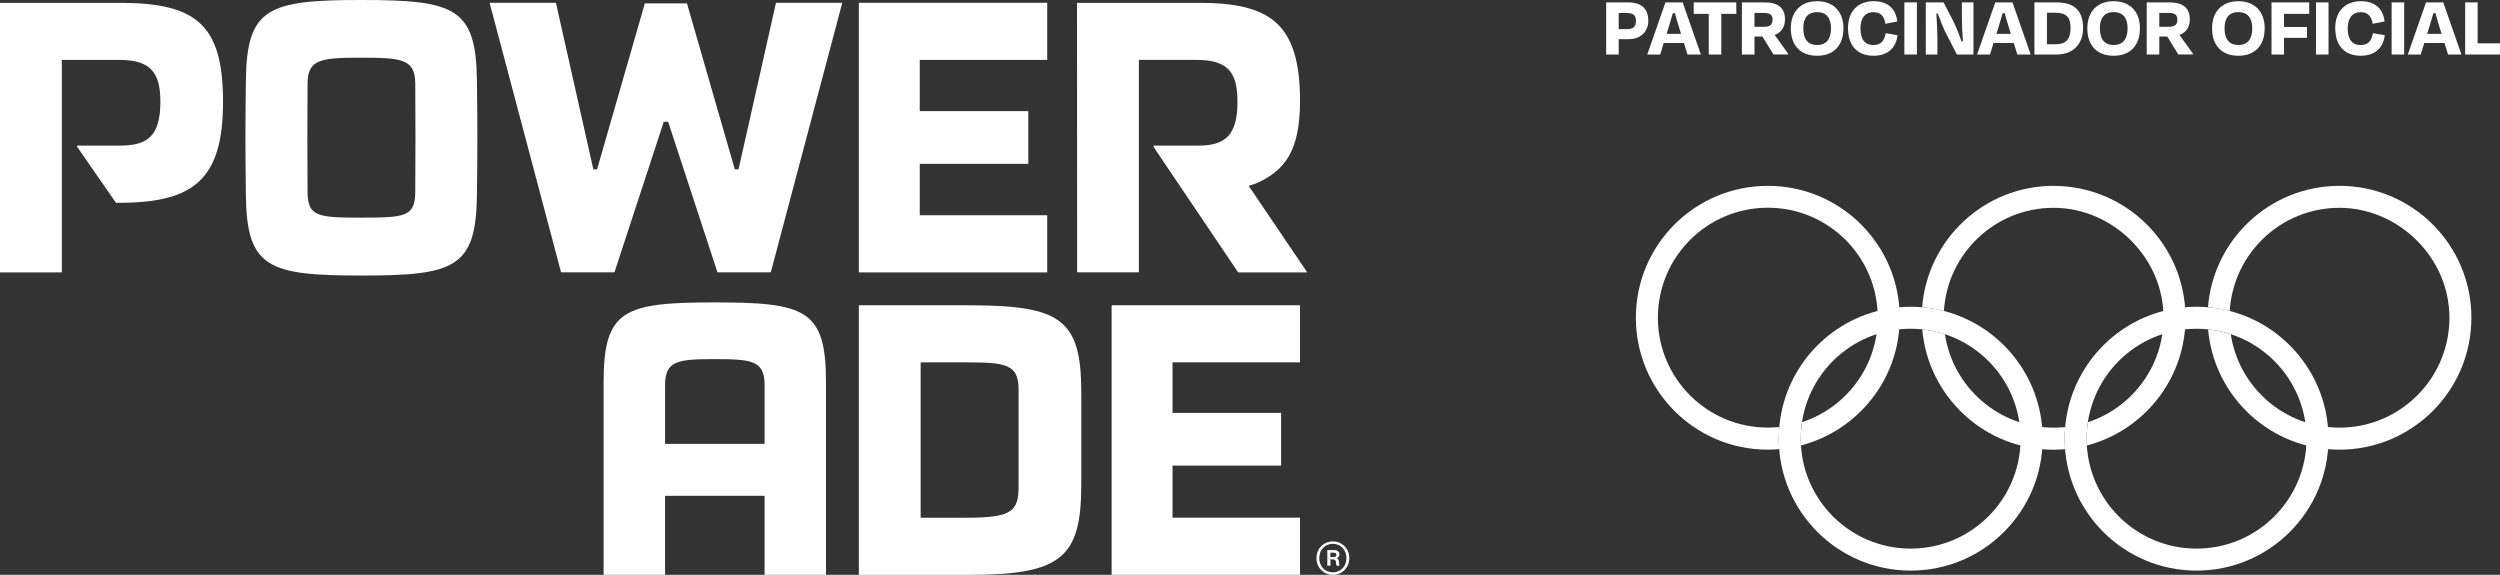
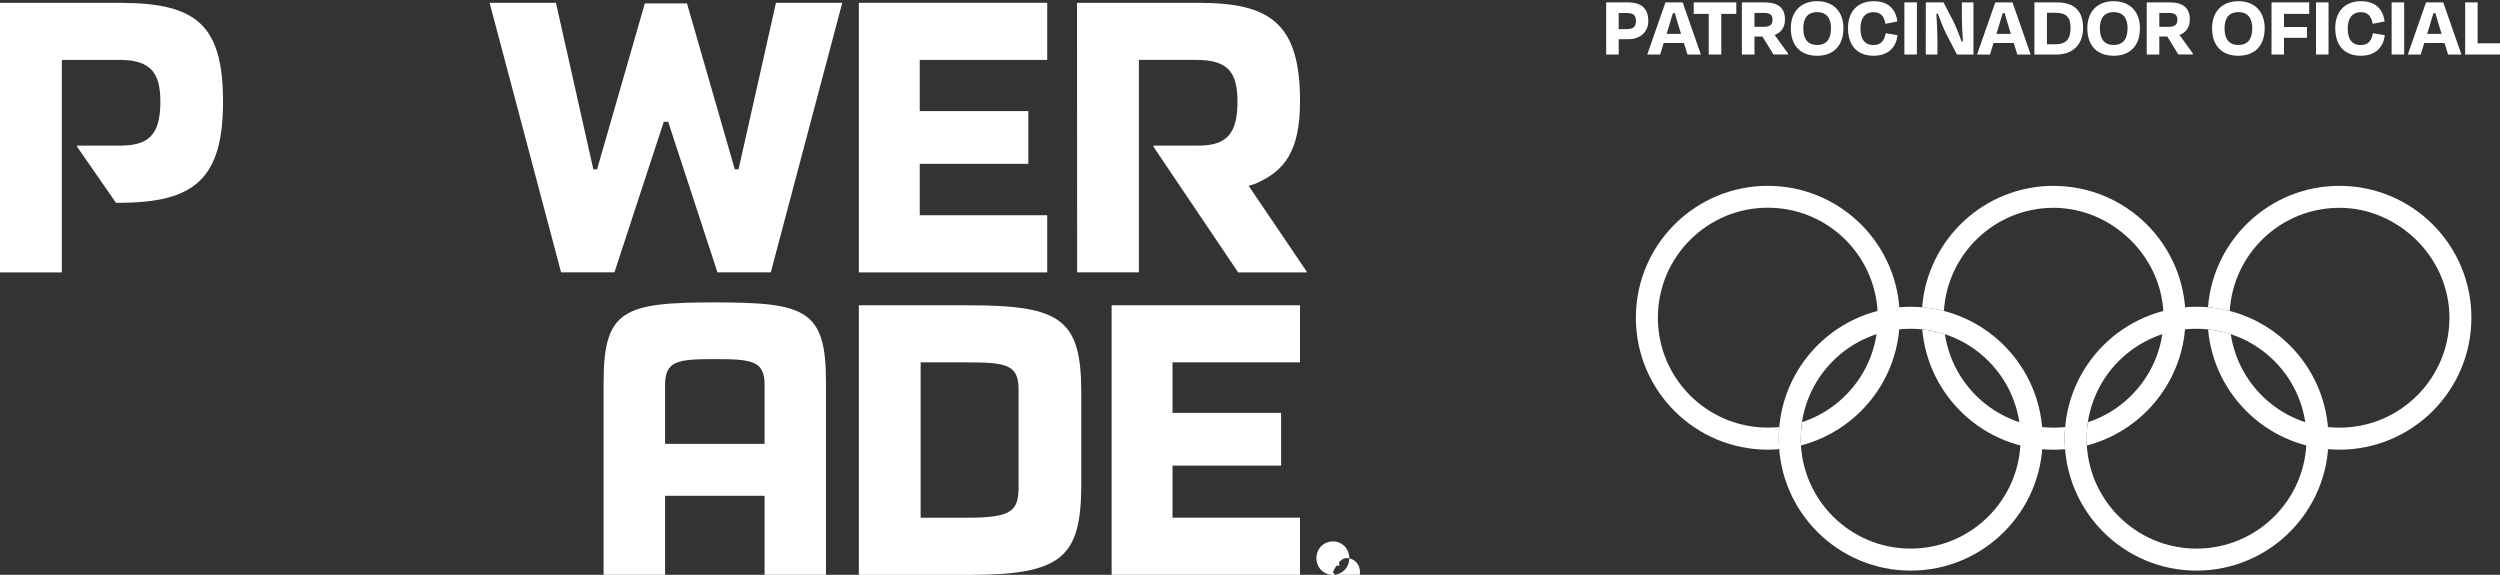
<svg xmlns="http://www.w3.org/2000/svg" id="Capa_2" viewBox="0 0 500.82 115.15">
  <rect x="0" y="0" width="500.82" height="115.15" fill="#333333" stroke="none" />
  <defs>
    <style>.cls-1{fill:#fff;stroke-width:0px;}</style>
  </defs>
  <g id="Capa_1-2">
    <path class="cls-1" d="M382.76,65.86c-12.16,0-22.02,9.86-22.02,22.02s9.86,22.02,22.02,22.02,22.02-9.86,22.02-22.02-9.86-22.02-22.02-22.02M409.2,87.88c0,14.59-11.84,26.43-26.43,26.43s-26.43-11.84-26.43-26.43,11.83-26.43,26.43-26.43,26.43,11.83,26.43,26.43" />
    <path class="cls-1" d="M440.03,65.86c-12.17,0-22.02,9.86-22.02,22.02s9.85,22.02,22.02,22.02,22.03-9.86,22.03-22.02-9.86-22.02-22.03-22.02M466.46,87.88c0,14.59-11.84,26.43-26.43,26.43s-26.42-11.84-26.42-26.43,11.83-26.43,26.42-26.43,26.43,11.83,26.43,26.43" />
    <path class="cls-1" d="M413.6,87.88c0-.79.04-1.55.11-2.32-.76.07-1.53.11-2.31.11-11.04,0-20.19-8.13-21.78-18.72-1.45-.48-2.97-.8-4.54-.96,1.18,13.49,12.51,24.1,26.32,24.1.77,0,1.53-.04,2.29-.11-.06-.69-.08-1.39-.08-2.1" />
    <path class="cls-1" d="M324.27,7.86v3.06h-2.51V.48h4.35c2.77,0,4.09,1.27,4.09,3.72,0,2.04-1.43,3.65-4,3.65h-1.93ZM324.27,2.61v3.22h1.65c1.29,0,1.81-.52,1.81-1.62s-.49-1.6-1.84-1.6h-1.62Z" />
    <path class="cls-1" d="M337.33,8.61h-4.04l-.71,2.31h-2.59l3.65-10.44h3.45l3.64,10.44h-2.68l-.71-2.31ZM333.87,6.78h2.89l-.4-1.29c-.3-.94-.58-1.91-.82-2.85h-.42c-.26.94-.56,1.92-.85,2.85l-.4,1.29Z" />
    <polygon class="cls-1" points="339.3 .48 347.83 .48 347.83 2.78 344.82 2.78 344.82 10.92 342.31 10.92 342.31 2.78 339.3 2.78 339.3 .48" />
    <path class="cls-1" d="M353.05,7.32h-1.58v3.6h-2.52V.48h4.58c2.68,0,4.05,1.13,4.05,3.39,0,1.6-.75,2.64-2.07,3.13l2.68,3.72v.19h-2.92l-2.21-3.6ZM351.47,2.59v2.78h1.88c1.22,0,1.74-.43,1.74-1.41s-.49-1.37-1.74-1.37h-1.88Z" />
    <path class="cls-1" d="M370.2,5.67c0-3.43,2-5.43,5.17-5.43,2.75,0,4.4,1.46,4.72,4.06l-2.38.47c-.28-1.53-.96-2.33-2.4-2.33-1.84,0-2.61,1.41-2.61,3.24,0,2.07.78,3.34,2.59,3.34,1.53,0,2.16-.82,2.47-2.37l2.37.4c-.31,2.61-2.04,4.12-4.82,4.12-3.24,0-5.1-2.05-5.1-5.5" />
    <rect class="cls-1" x="381.5" y=".48" width="2.51" height="10.44" />
    <path class="cls-1" d="M389.88,6.8c-.49-1.01-1.2-2.75-1.69-4.09l-.28.04c.1,1.55.21,3.76.21,5.03v3.15h-2.33V.48h3.55l1.83,3.5c.66,1.29,1.36,3.08,1.78,4.33l.28-.04c-.12-1.51-.21-3.34-.21-4.58V.48h2.32v10.44h-3.32l-2.12-4.12Z" />
    <path class="cls-1" d="M407.55.48h4.46c3.67,0,5.29,1.83,5.29,5.1s-1.98,5.34-5.33,5.34h-4.42V.48ZM410.06,2.55v6.32h1.72c2.17,0,3.01-1.1,3.01-3.29s-.89-3.03-3.1-3.03h-1.64Z" />
    <path class="cls-1" d="M418.15,5.67c0-3.36,2.02-5.43,5.27-5.43s5.27,2.07,5.27,5.43-1.88,5.5-5.27,5.5-5.27-2.12-5.27-5.5M426.21,5.67c0-1.95-.82-3.24-2.78-3.24s-2.77,1.29-2.77,3.24c0,2.05.82,3.34,2.77,3.34s2.78-1.29,2.78-3.34" />
    <path class="cls-1" d="M434.15,7.32h-1.58v3.6h-2.52V.48h4.58c2.68,0,4.05,1.13,4.05,3.39,0,1.6-.75,2.64-2.07,3.13l2.68,3.72v.19h-2.92l-2.21-3.6ZM432.57,2.59v2.78h1.88c1.22,0,1.74-.43,1.74-1.41s-.49-1.37-1.74-1.37h-1.88Z" />
    <path class="cls-1" d="M443.14,5.67c0-3.36,2.02-5.43,5.27-5.43s5.27,2.07,5.27,5.43-1.88,5.5-5.27,5.5-5.27-2.12-5.27-5.5M451.19,5.67c0-1.95-.82-3.24-2.78-3.24s-2.77,1.29-2.77,3.24c0,2.05.82,3.34,2.77,3.34s2.78-1.29,2.78-3.34" />
    <polygon class="cls-1" points="457.55 7.58 457.55 10.92 455.05 10.92 455.05 .48 462.6 .48 462.6 2.78 457.55 2.78 457.55 5.41 462.15 5.41 462.15 7.58 457.55 7.58" />
    <rect class="cls-1" x="463.96" y=".48" width="2.51" height="10.44" />
    <rect class="cls-1" x="479.11" y=".48" width="2.51" height="10.44" />
    <path class="cls-1" d="M489.69,8.61h-4.04l-.71,2.31h-2.59l3.65-10.44h3.45l3.64,10.44h-2.68l-.71-2.31ZM486.23,6.78h2.89l-.4-1.29c-.3-.94-.58-1.91-.82-2.85h-.42c-.26.94-.56,1.92-.85,2.85l-.4,1.29Z" />
    <polygon class="cls-1" points="496.34 8.68 500.82 8.68 500.82 10.92 493.84 10.92 493.84 .48 496.34 .48 496.34 8.68" />
-     <path class="cls-1" d="M267.01,108.46c-1.81,0-3.29,1.42-3.29,3.35s1.48,3.35,3.29,3.35,3.29-1.41,3.29-3.35-1.48-3.35-3.29-3.35M267.01,114.66c-1.58,0-2.72-1.2-2.72-2.86s1.15-2.86,2.72-2.86,2.72,1.22,2.72,2.86-1.15,2.86-2.72,2.86" />
+     <path class="cls-1" d="M267.01,108.46c-1.81,0-3.29,1.42-3.29,3.35s1.48,3.35,3.29,3.35,3.29-1.41,3.29-3.35-1.48-3.35-3.29-3.35M267.01,114.66s1.15-2.86,2.72-2.86,2.72,1.22,2.72,2.86-1.15,2.86-2.72,2.86" />
    <path class="cls-1" d="M268.23,112.47c-.04-.38-.18-.55-.49-.64h0c.4-.11.59-.4.59-.76,0-.51-.42-.88-.99-.88h-1.44v3.13h.62v-1.26h.51c.39,0,.59.21.6.54.01.33.05.68.14.72h.6v-.04c-.11-.05-.09-.38-.14-.82M267.2,111.59h-.69v-.88h.69c.34,0,.51.18.51.44s-.17.44-.51.44" />
    <path class="cls-1" d="M354.14,37.23c-14.6,0-26.43,11.83-26.43,26.42s11.83,26.43,26.43,26.43c.77,0,1.53-.04,2.29-.11-.05-.69-.09-1.39-.09-2.1,0-.79.04-1.55.11-2.32-.76.07-1.53.11-2.3.11-12.17,0-22.03-9.85-22.03-22.02s9.86-22.03,22.03-22.03,22.02,9.86,22.02,22.03c0,9.77-6.36,18.04-15.17,20.93-.16,1.08-.25,2.18-.25,3.3,0,.46.02.9.04,1.36,11.38-2.96,19.78-13.29,19.78-25.58,0-14.6-11.83-26.42-26.42-26.42" />
    <path class="cls-1" d="M468.66,37.23c-13.88,0-25.26,10.71-26.34,24.32,1.49.13,2.95.38,4.36.75.7-11.53,10.27-20.67,21.98-20.67s22.03,9.86,22.03,22.02-9.86,22.02-22.03,22.02c-11.04,0-20.19-8.13-21.77-18.72-1.45-.47-2.98-.8-4.55-.97,1.18,13.5,12.52,24.1,26.32,24.1,14.59,0,26.43-11.83,26.43-26.43s-11.83-26.42-26.43-26.42" />
    <path class="cls-1" d="M411.4,37.23c-13.89,0-25.27,10.72-26.34,24.32,1.49.13,2.95.39,4.36.75.7-11.53,10.27-20.67,21.98-20.67s22.02,9.86,22.02,22.02c0,9.77-6.36,18.05-15.17,20.94-.15,1.08-.25,2.18-.25,3.3,0,.46.01.9.04,1.36,11.37-2.96,19.78-13.29,19.78-25.59,0-14.59-11.83-26.42-26.43-26.42" />
    <path class="cls-1" d="M358.75,5.67c0-3.36,2.02-5.43,5.27-5.43s5.27,2.07,5.27,5.43-1.88,5.5-5.27,5.5-5.27-2.12-5.27-5.5M366.8,5.67c0-1.95-.82-3.24-2.78-3.24s-2.77,1.29-2.77,3.24c0,2.05.82,3.34,2.77,3.34s2.78-1.29,2.78-3.34" />
    <path class="cls-1" d="M403.4,8.61h-4.04l-.71,2.31h-2.59l3.65-10.44h3.45l3.64,10.44h-2.68l-.71-2.31ZM399.94,6.78h2.89l-.4-1.29c-.3-.94-.58-1.91-.82-2.85h-.42c-.26.94-.56,1.92-.85,2.85l-.4,1.29Z" />
    <path class="cls-1" d="M467.81,5.67c0-3.43,2-5.43,5.17-5.43,2.75,0,4.4,1.46,4.72,4.06l-2.38.47c-.28-1.53-.96-2.33-2.4-2.33-1.84,0-2.61,1.41-2.61,3.24,0,2.07.78,3.34,2.59,3.34,1.53,0,2.16-.82,2.47-2.37l2.37.4c-.31,2.61-2.04,4.12-4.82,4.12-3.24,0-5.1-2.05-5.1-5.5" />
-     <path class="cls-1" d="M72.4,0c-18.68,0-22.95,1.57-23.14,16.01-.12,9.19-.12,13.99,0,23.18.19,14.44,4.46,16.01,23.14,16.01,18.68,0,22.95-1.57,23.14-16.01.12-9.19.12-13.99,0-23.18-.19-14.44-4.46-16.01-23.14-16.01M83.19,38.4c-.03,5-2.01,5.2-10.79,5.2s-10.76-.19-10.79-5.2c-.05-8.53-.05-13.11,0-21.64.03-4.95,2.73-5.2,10.79-5.2s10.76.25,10.79,5.2c.05,8.53.05,13.12,0,21.64" />
    <polygon class="cls-1" points="147.95 33.92 147.2 33.92 137.62 .68 129.18 .68 119.61 33.92 118.86 33.92 111.37 .56 98.08 .56 112.4 54.56 123.09 54.56 132.97 24.4 133.85 24.4 143.73 54.56 154.41 54.56 168.73 .56 155.45 .56 147.95 33.92" />
    <polygon class="cls-1" points="172.05 54.57 209.79 54.57 209.79 43.12 184.25 43.12 184.25 32.82 206 32.82 206 22.26 184.25 22.26 184.25 12 209.79 12 209.79 .56 172.05 .56 172.05 54.57" />
    <path class="cls-1" d="M250.14,37.24l1.46-.48c5.77-2.55,8.83-6.48,8.83-16.54,0-15.81-6.24-19.65-20.35-19.65h-24.32s.02,53.99.02,53.99h12.37s0-42.56,0-42.56h11.49c6.39,0,8.26,2.49,8.26,8.39,0,6.57-2.32,8.78-7.85,8.78h-8.95v.27l16.94,25.13h13.84l-11.73-17.33Z" />
    <path class="cls-1" d="M24.44.57H0s0,54,0,54h12.39V12h11.61c6.39,0,8.13,2.82,8.13,8.39,0,6.9-2.61,8.78-8.13,8.78h-8.54v.25l7.77,11.2h1.21c14.52-.12,20.24-4.86,20.24-20.23S39.38.67,24.44.57" />
    <polygon class="cls-1" points="234.89 103.71 234.89 93.27 256.64 93.27 256.64 82.71 234.89 82.71 234.89 72.59 260.43 72.59 260.43 61.15 222.69 61.15 222.69 115.15 260.43 115.15 260.43 103.71 234.89 103.71" />
    <path class="cls-1" d="M143.2,60.58c-18.22,0-22.27,1.47-22.28,15.97v38.6h12.31v-15.83h19.94v15.83h12.3v-38.6c0-14.49-4.06-15.97-22.27-15.97M153.17,88.92h-19.94v-11.79c0-4.88,2.54-5.19,9.97-5.19,7.43,0,9.97.31,9.97,5.19v11.79Z" />
    <path class="cls-1" d="M194.16,61.15h-22.11v54.01h22.11c18.47,0,22.43-3.44,22.45-18.03v-18.51c-.01-14.59-3.98-17.46-22.45-17.46M204.05,97.41c0,4.96-1.28,6.3-10.29,6.3h-9.33v-31.12h9.33c7.99,0,10.29.51,10.29,5.48v19.34Z" />
  </g>
</svg>